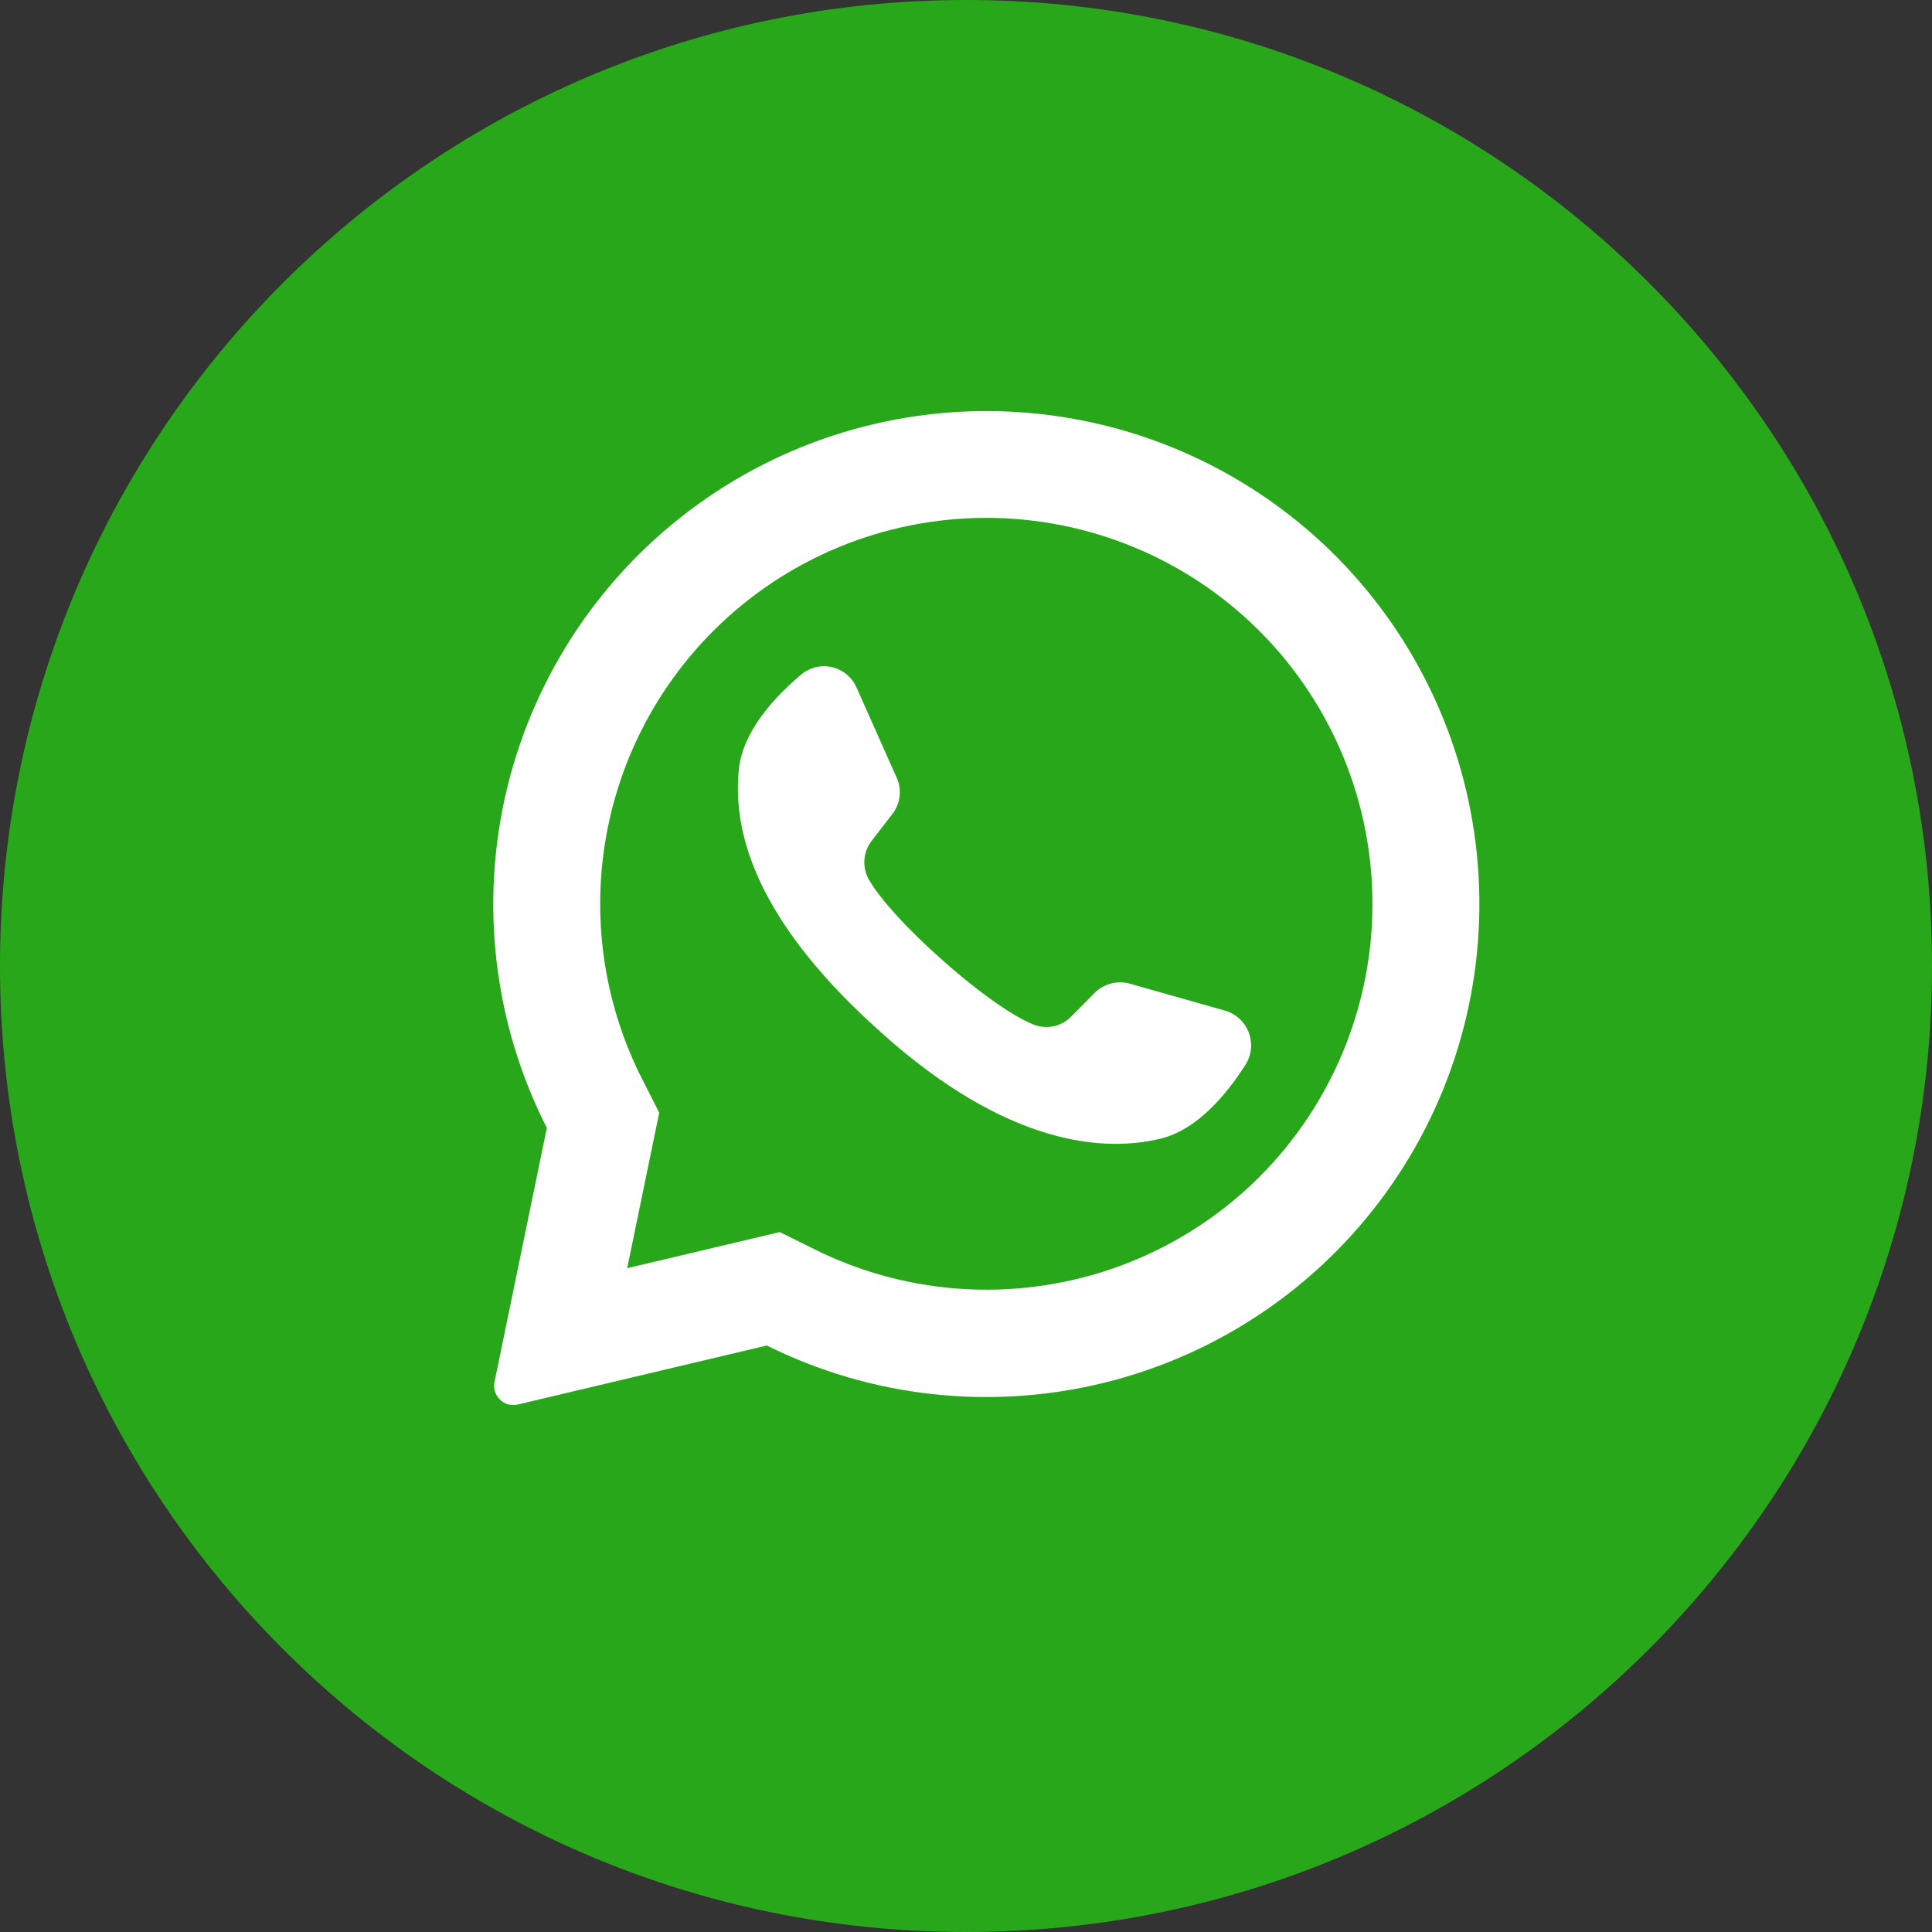
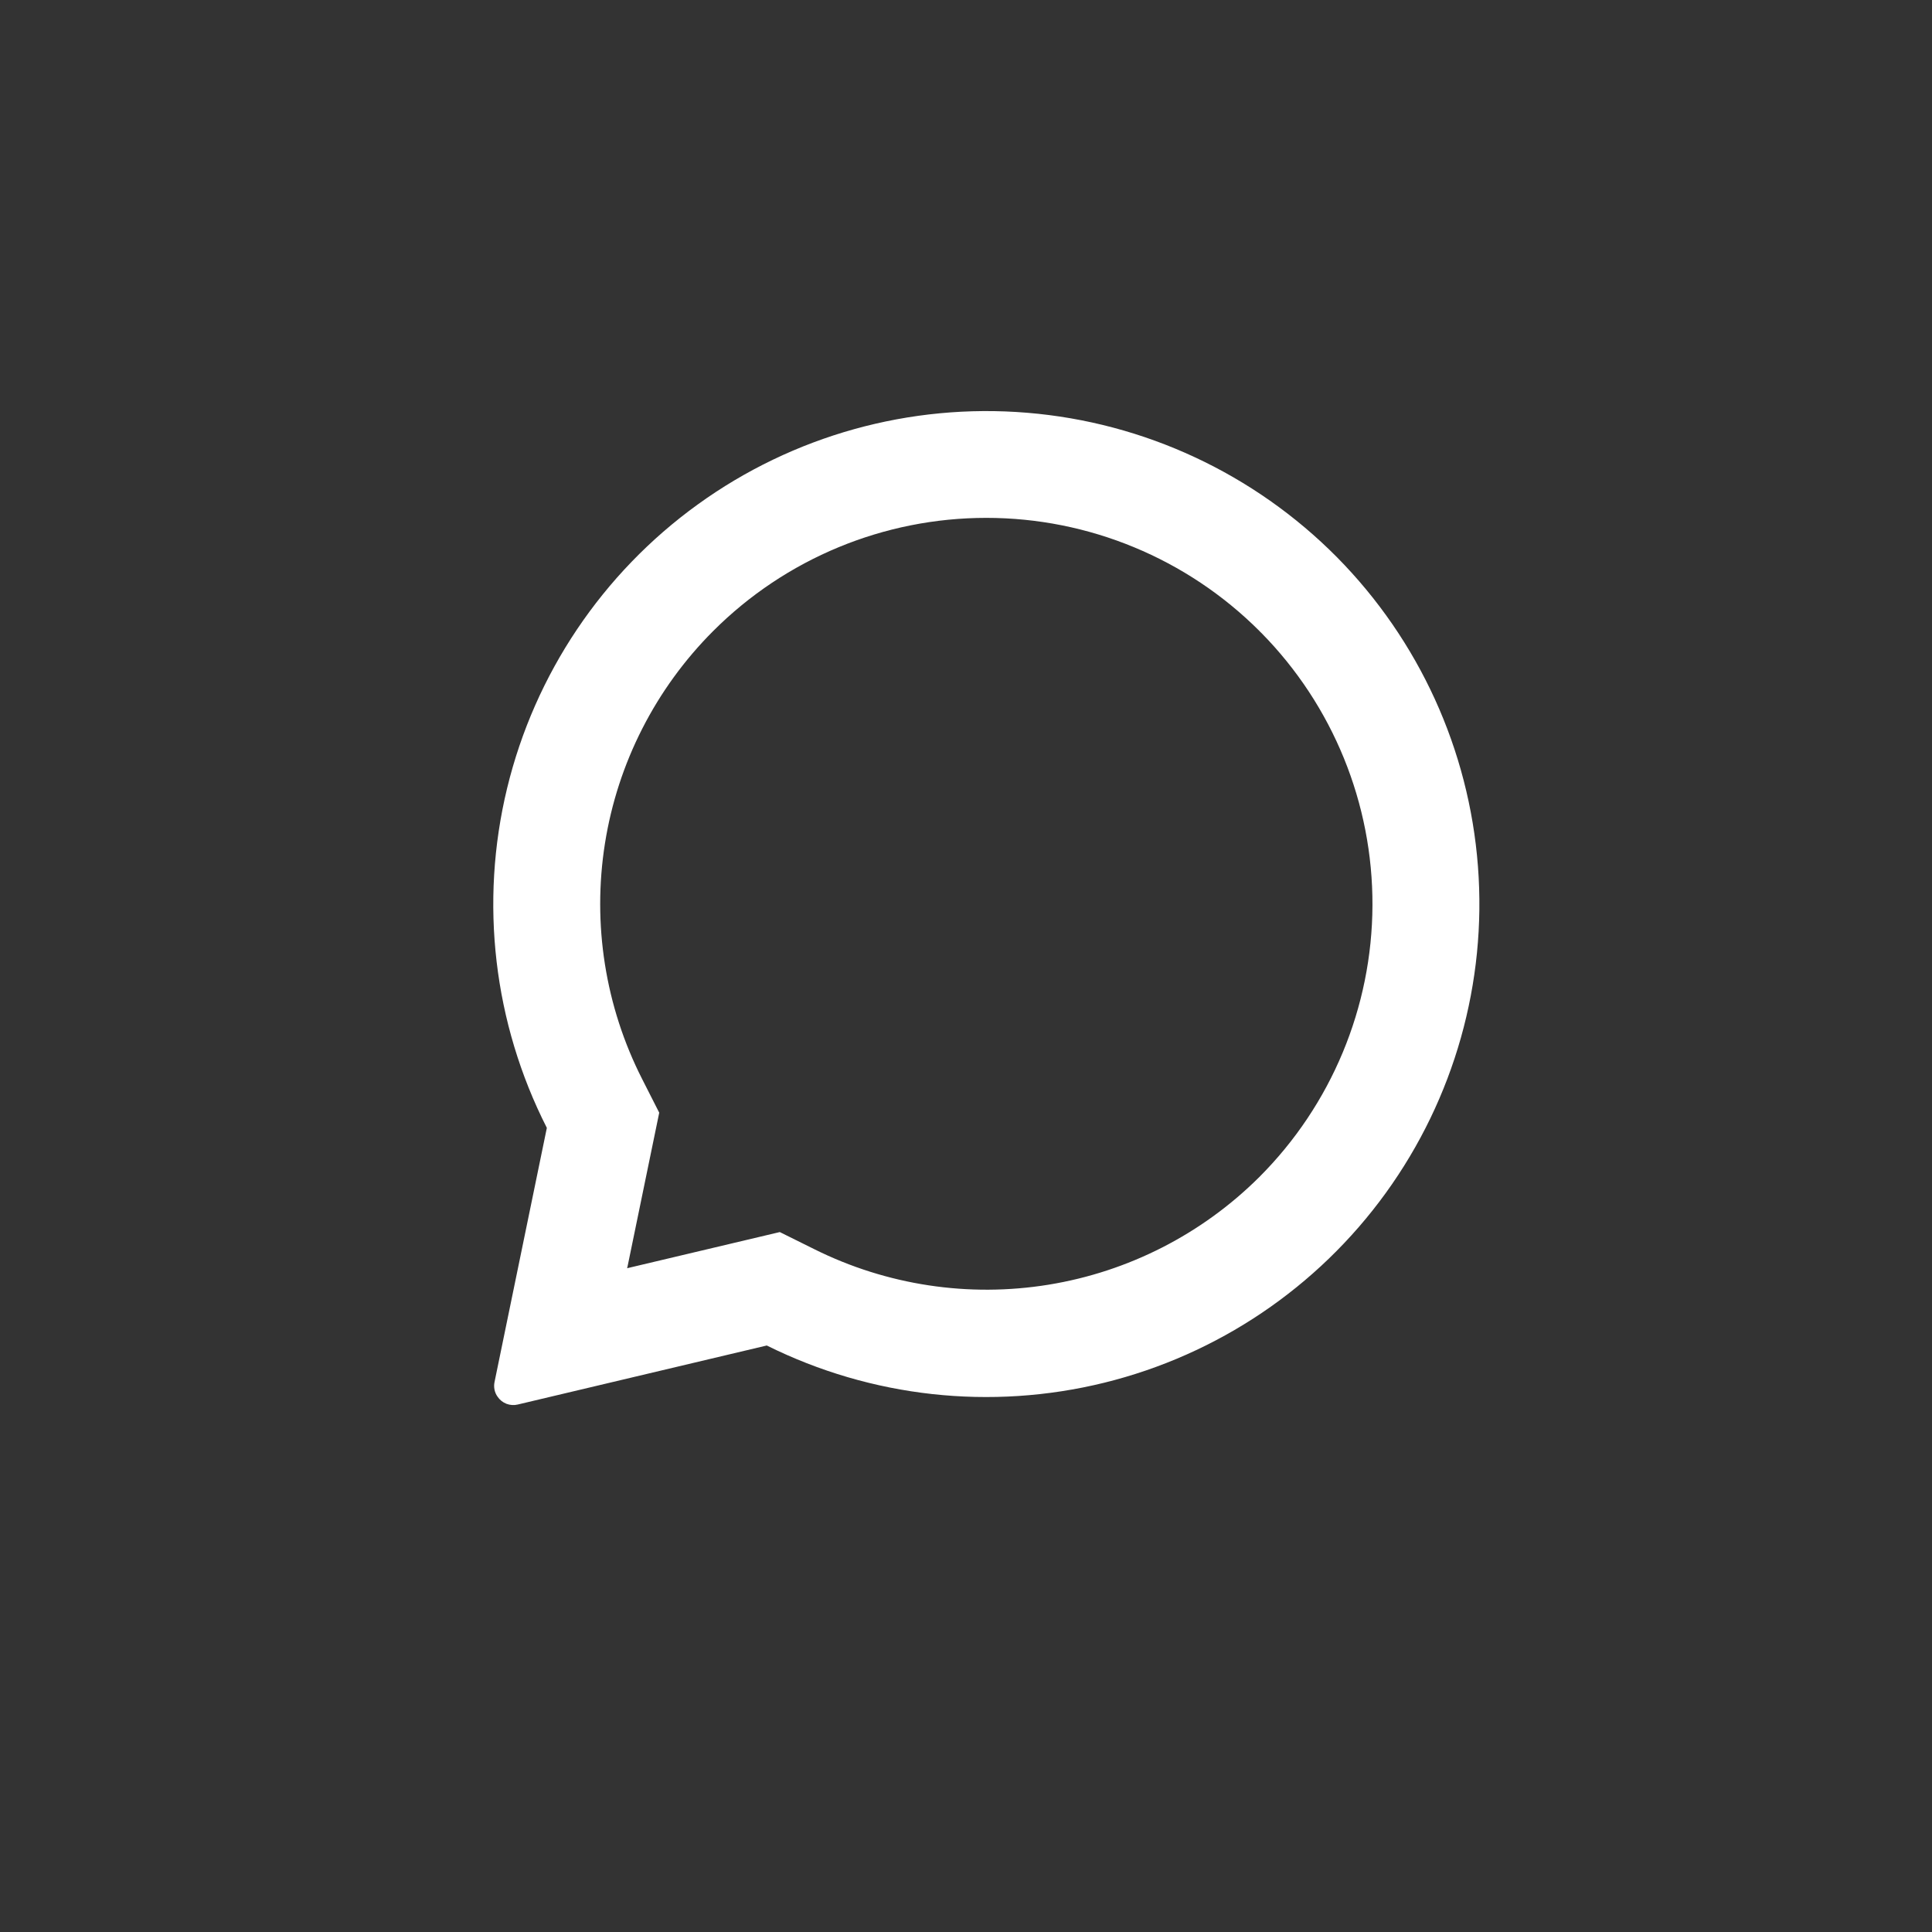
<svg xmlns="http://www.w3.org/2000/svg" width="42" height="42" viewBox="0 0 42 42" fill="none">
  <rect x="0" y="0" width="42" height="42" fill="#333333" stroke="none" />
-   <path d="M21 42C32.598 42 42 32.598 42 21C42 9.402 32.598 0 21 0C9.402 0 0 9.402 0 21C0 32.598 9.402 42 21 42Z" fill="#29A71A" />
  <path d="M29.065 12.114C27.266 10.298 24.877 9.183 22.329 8.973C19.781 8.762 17.241 9.469 15.169 10.966C13.096 12.463 11.626 14.651 11.024 17.136C10.423 19.621 10.729 22.24 11.888 24.519L10.751 30.042C10.739 30.097 10.739 30.154 10.75 30.209C10.761 30.264 10.783 30.316 10.816 30.362C10.863 30.432 10.93 30.486 11.009 30.517C11.088 30.547 11.174 30.553 11.256 30.533L16.669 29.25C18.942 30.38 21.541 30.666 24.006 30.059C26.47 29.452 28.639 27.99 30.126 25.934C31.614 23.878 32.324 21.36 32.129 18.83C31.935 16.299 30.849 13.92 29.065 12.114ZM27.378 25.586C26.133 26.827 24.53 27.646 22.795 27.928C21.06 28.21 19.28 27.941 17.706 27.158L16.952 26.784L13.633 27.57L13.643 27.529L14.331 24.189L13.961 23.46C13.157 21.881 12.874 20.087 13.151 18.337C13.428 16.587 14.253 14.969 15.506 13.716C17.08 12.142 19.215 11.258 21.442 11.258C23.668 11.258 25.803 12.142 27.378 13.716C27.391 13.731 27.405 13.746 27.421 13.759C28.976 15.337 29.844 17.466 29.836 19.681C29.828 21.897 28.944 24.019 27.378 25.586Z" fill="white" />
-   <path d="M27.083 23.135C26.676 23.776 26.034 24.56 25.226 24.754C23.811 25.096 21.64 24.766 18.939 22.247L18.905 22.218C16.53 20.015 15.913 18.182 16.062 16.728C16.145 15.903 16.832 15.156 17.412 14.669C17.503 14.591 17.612 14.535 17.729 14.506C17.846 14.477 17.968 14.476 18.086 14.503C18.203 14.53 18.313 14.584 18.405 14.661C18.498 14.738 18.572 14.835 18.62 14.946L19.495 16.911C19.552 17.038 19.573 17.178 19.556 17.317C19.539 17.455 19.484 17.587 19.398 17.697L18.956 18.27C18.861 18.389 18.804 18.533 18.792 18.684C18.78 18.835 18.813 18.987 18.887 19.119C19.135 19.553 19.729 20.192 20.387 20.783C21.125 21.451 21.945 22.063 22.464 22.271C22.602 22.328 22.755 22.341 22.902 22.311C23.049 22.28 23.183 22.206 23.287 22.098L23.8 21.581C23.899 21.484 24.022 21.414 24.156 21.38C24.291 21.345 24.432 21.347 24.566 21.385L26.643 21.974C26.757 22.009 26.862 22.07 26.95 22.152C27.037 22.234 27.105 22.335 27.147 22.447C27.19 22.559 27.206 22.679 27.195 22.799C27.184 22.918 27.145 23.033 27.083 23.135Z" fill="white" />
</svg>